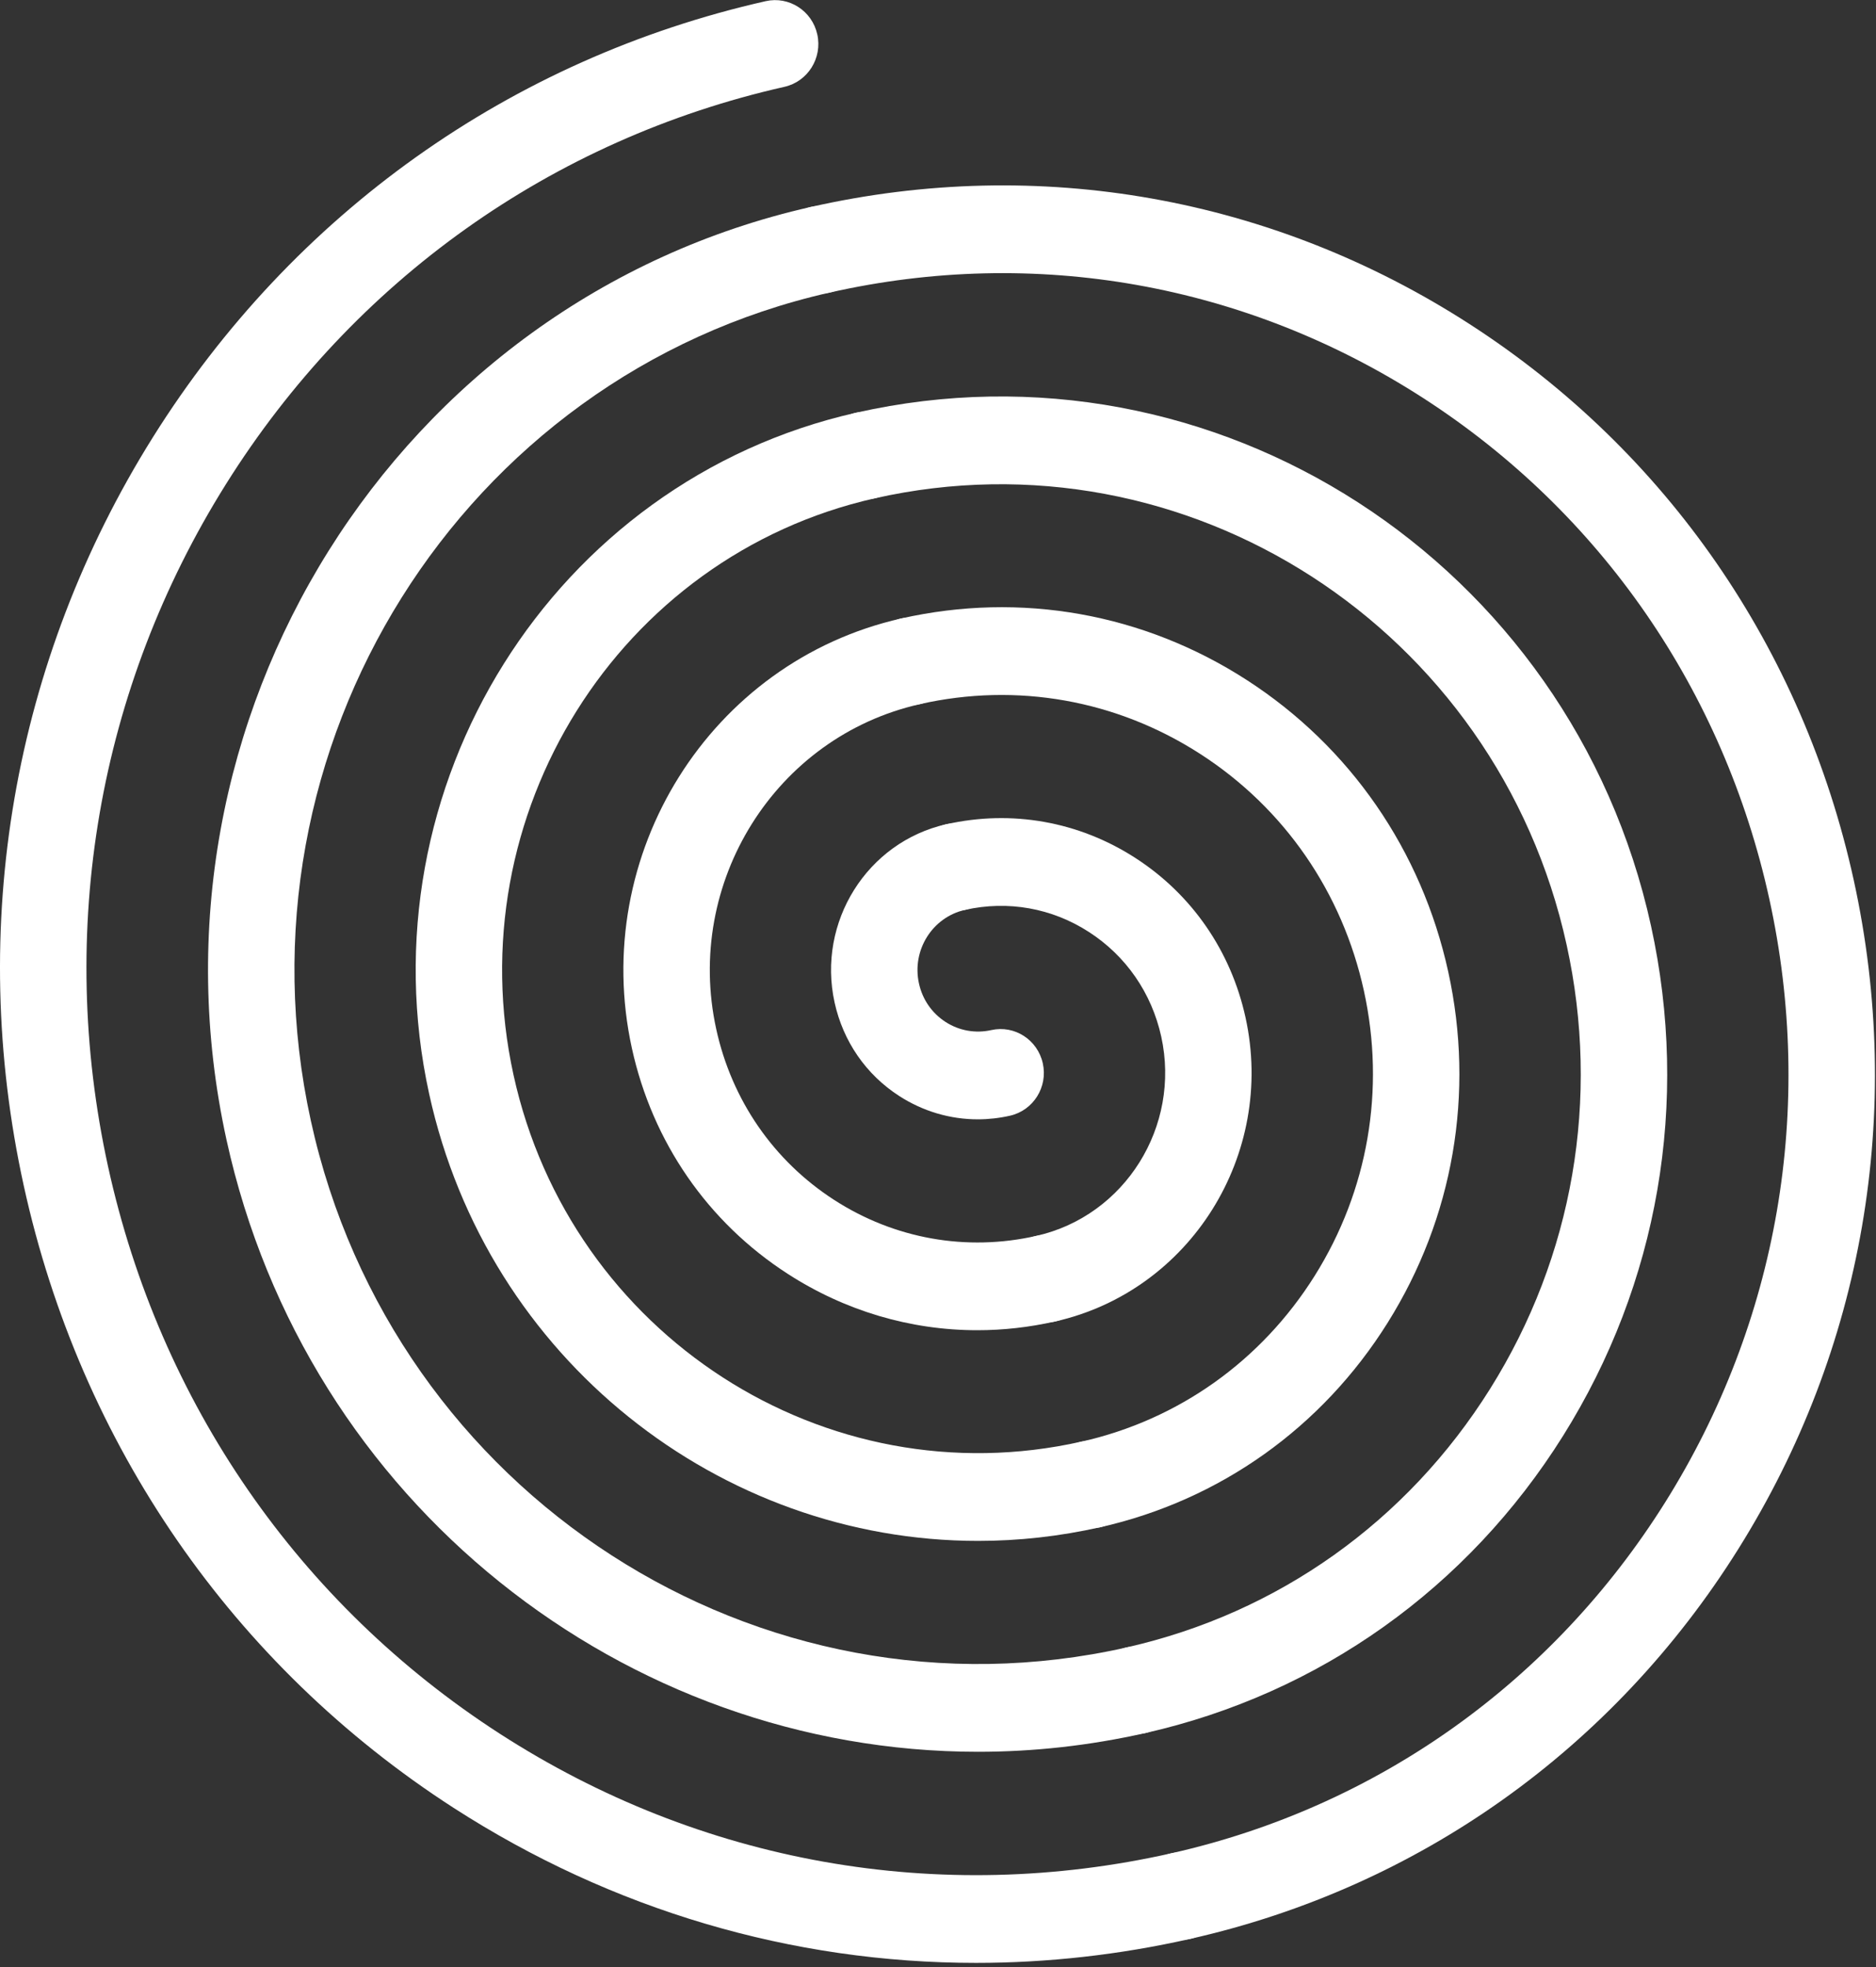
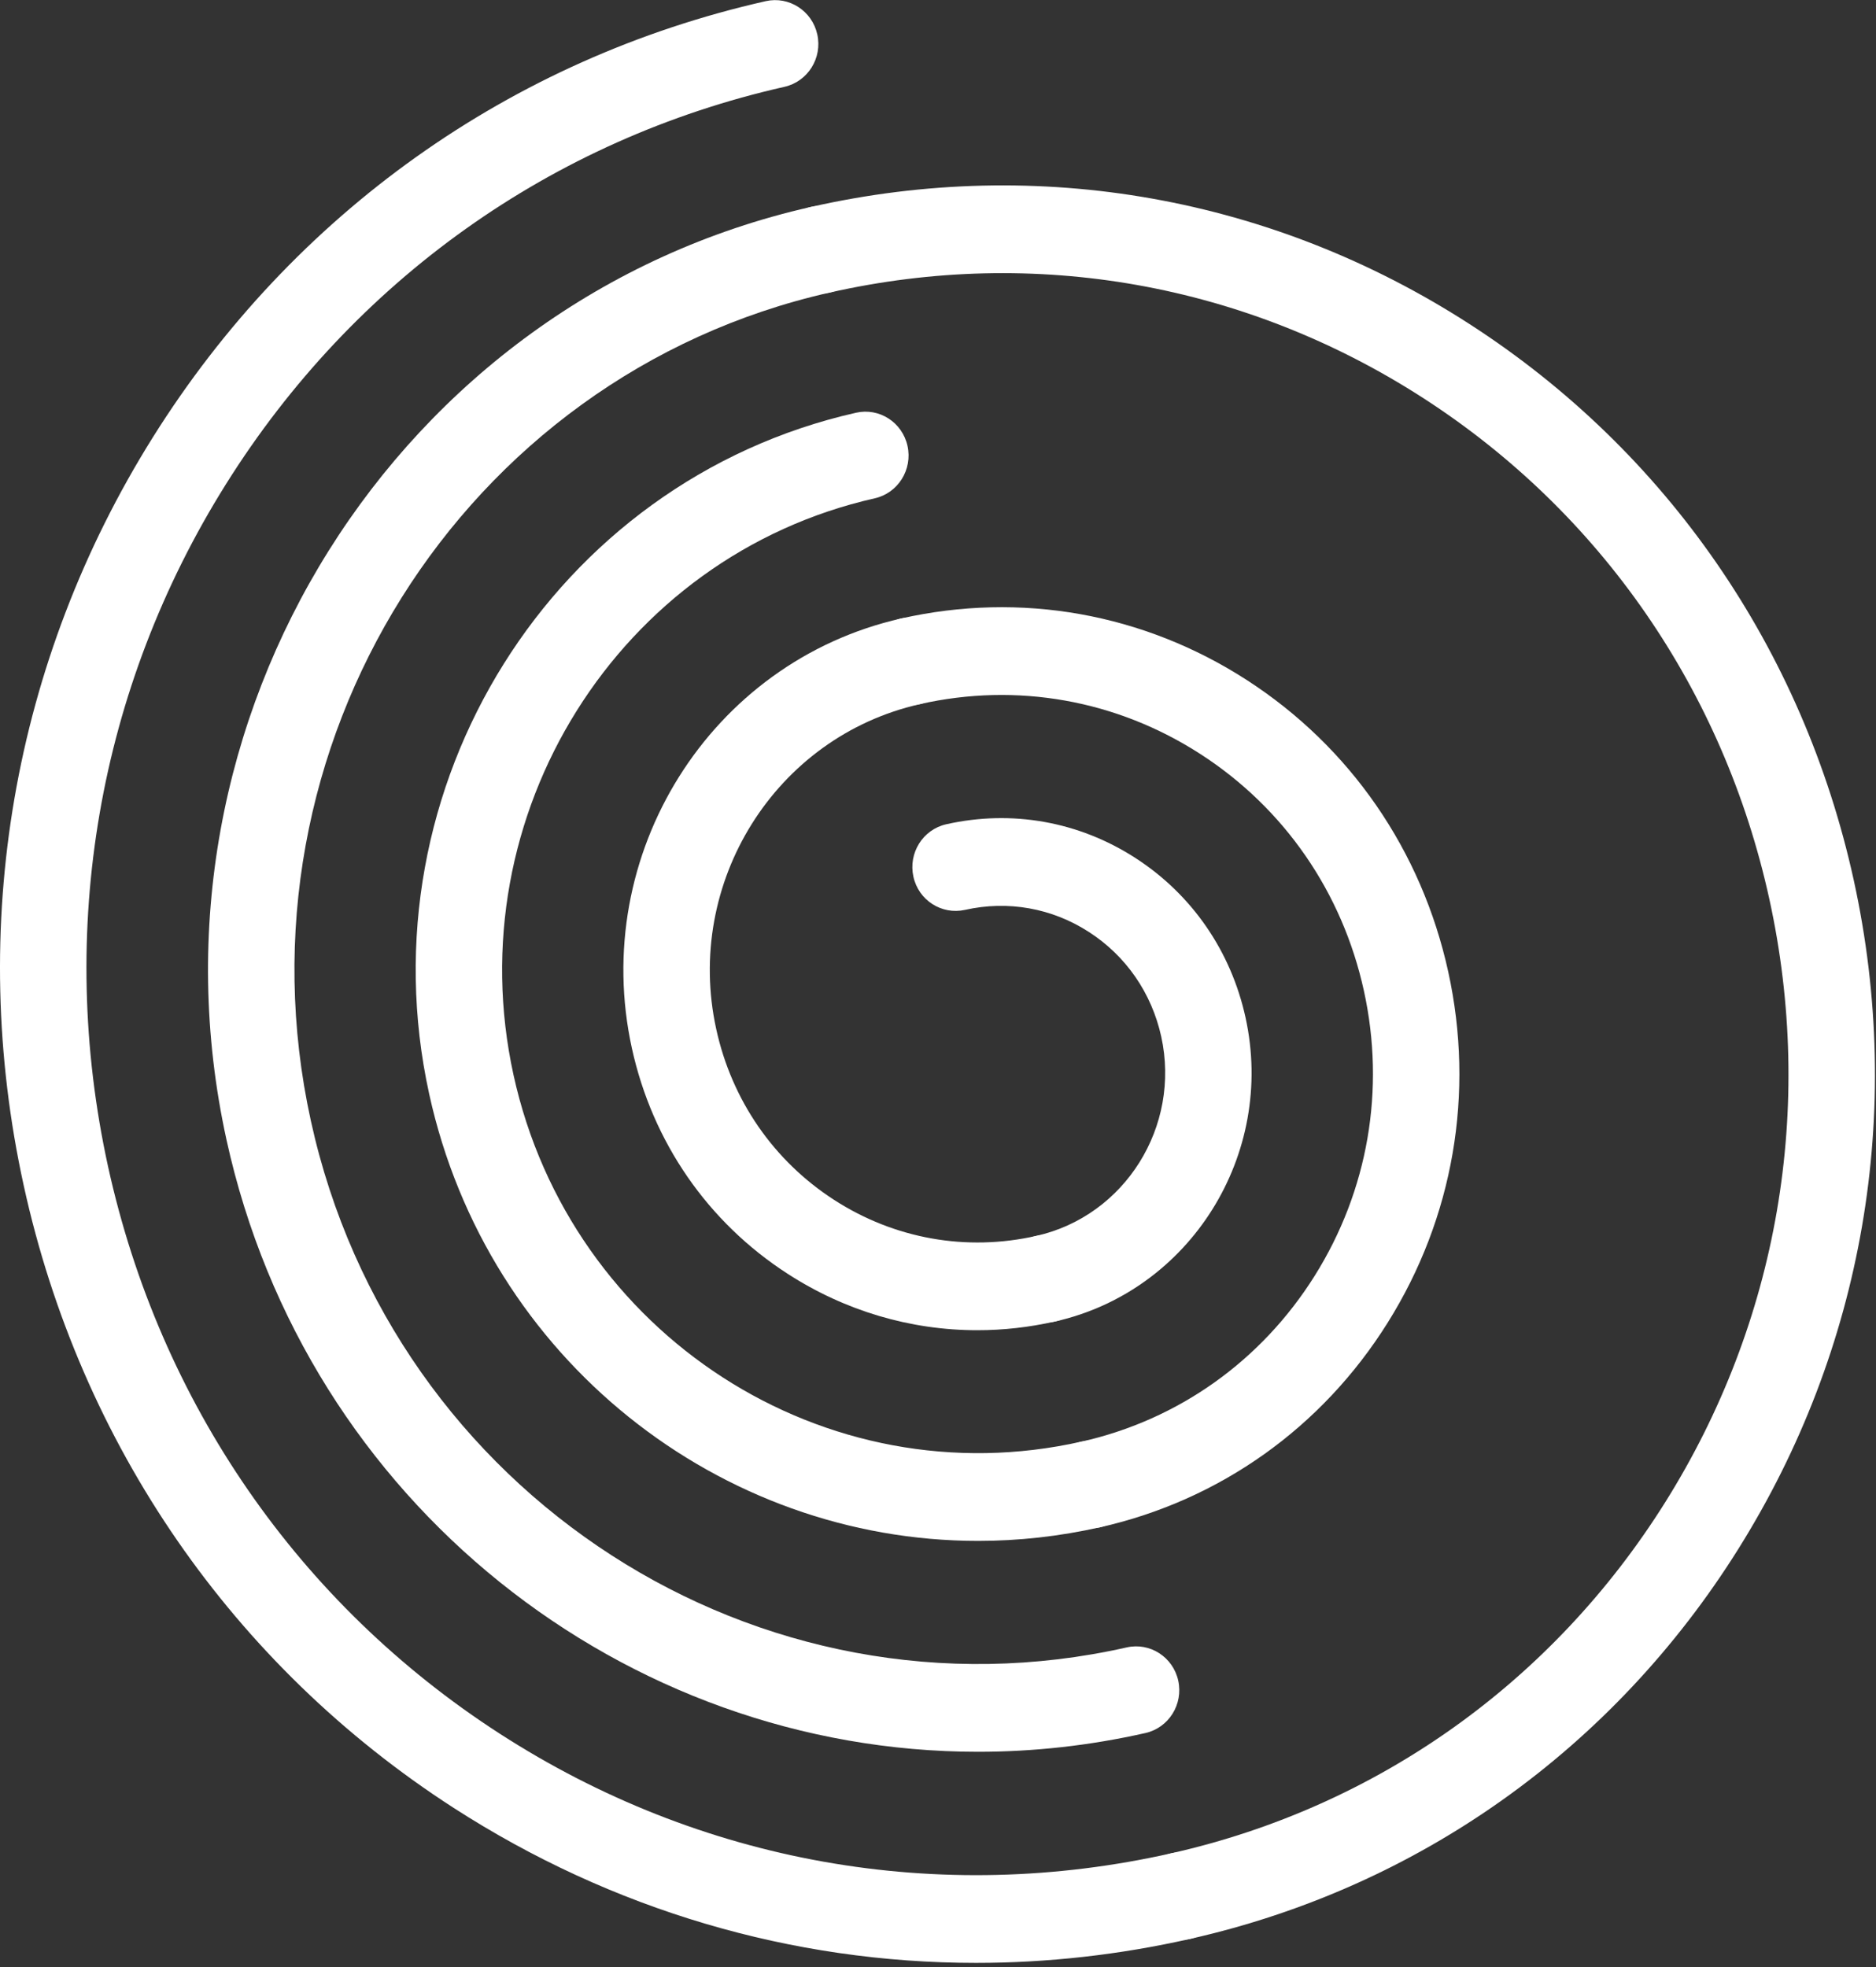
<svg xmlns="http://www.w3.org/2000/svg" fill="none" viewBox="0 0 62 65" height="65" width="62">
  <rect x="0" y="0" width="62" height="65" fill="#333333" stroke="none" />
  <g clip-path="url(#clip0_4120_3970)">
    <path fill="white" d="M39.034 64.104C38.379 64.104 37.789 63.644 37.641 62.97C37.471 62.188 37.956 61.414 38.724 61.24C45.516 59.706 51.31 55.585 55.039 49.635C58.767 43.683 59.987 36.61 58.476 29.715C56.965 22.823 52.904 16.942 47.04 13.157C41.178 9.374 34.209 8.132 27.418 9.669C26.648 9.839 25.885 9.35 25.714 8.569C25.543 7.787 26.028 7.013 26.798 6.839C34.332 5.135 42.067 6.512 48.573 10.713C55.079 14.912 59.586 21.438 61.265 29.087C62.941 36.736 61.586 44.585 57.448 51.19C53.312 57.793 46.882 62.367 39.346 64.069C39.241 64.092 39.136 64.104 39.034 64.104Z" />
-     <path fill="white" d="M37.544 57.303C36.889 57.303 36.299 56.843 36.151 56.169C35.981 55.388 36.466 54.614 37.234 54.439C42.236 53.31 46.503 50.275 49.247 45.894C51.992 41.513 52.891 36.304 51.777 31.23C49.482 20.761 39.223 14.143 28.91 16.467C28.14 16.637 27.377 16.149 27.207 15.368C27.034 14.586 27.52 13.812 28.29 13.639C40.142 10.959 51.928 18.569 54.565 30.599C55.843 36.431 54.812 42.414 51.657 47.449C48.502 52.483 43.602 55.97 37.856 57.269C37.752 57.292 37.648 57.303 37.544 57.303Z" />
    <path fill="white" d="M36.051 50.503C35.396 50.503 34.806 50.043 34.658 49.37C34.487 48.588 34.972 47.812 35.743 47.64C38.952 46.916 41.689 44.968 43.452 42.155C45.214 39.343 45.791 36.001 45.076 32.743C44.362 29.485 42.443 26.706 39.672 24.918C36.902 23.13 33.607 22.544 30.398 23.269C29.627 23.439 28.866 22.951 28.695 22.169C28.523 21.387 29.008 20.614 29.778 20.439C33.733 19.545 37.791 20.268 41.205 22.472C44.618 24.676 46.983 28.099 47.863 32.114C48.744 36.127 48.032 40.245 45.861 43.71C43.691 47.176 40.317 49.576 36.363 50.469C36.258 50.492 36.154 50.503 36.051 50.503Z" />
    <path fill="white" d="M34.561 43.704C33.906 43.704 33.316 43.243 33.168 42.57C32.997 41.788 33.483 41.014 34.252 40.84C37.178 40.179 39.029 37.225 38.378 34.256C38.061 32.816 37.213 31.588 35.989 30.799C34.766 30.007 33.311 29.749 31.891 30.068C31.119 30.238 30.357 29.75 30.187 28.97C30.015 28.188 30.499 27.414 31.27 27.239C33.431 26.752 35.653 27.144 37.521 28.351C39.39 29.556 40.683 31.43 41.164 33.627C42.158 38.157 39.337 42.661 34.873 43.669C34.768 43.693 34.664 43.704 34.561 43.704Z" />
    <path fill="white" d="M32.253 64.865C26.181 64.865 20.225 63.12 14.982 59.736C7.703 55.037 2.66 47.736 0.784 39.177C-1.092 30.62 0.425 21.837 5.053 14.449C9.683 7.061 16.876 1.943 25.308 0.038C26.075 -0.134 26.84 0.357 27.011 1.138C27.183 1.92 26.698 2.693 25.927 2.869C18.241 4.604 11.683 9.27 7.464 16.005C3.244 22.739 1.862 30.745 3.571 38.549C5.284 46.35 9.88 53.006 16.515 57.29C23.15 61.574 31.038 62.976 38.725 61.24C39.496 61.065 40.258 61.557 40.429 62.339C40.602 63.12 40.117 63.894 39.346 64.069C36.987 64.602 34.61 64.865 32.253 64.865Z" />
    <path fill="white" d="M32.325 57.889C20.663 57.889 10.122 49.685 7.485 37.664C4.438 23.762 13.102 9.933 26.8 6.838C27.568 6.666 28.331 7.158 28.503 7.938C28.675 8.721 28.189 9.494 27.419 9.668C15.259 12.415 7.567 24.692 10.273 37.035C12.979 49.378 25.078 57.184 37.236 54.44C38.005 54.266 38.768 54.757 38.94 55.539C39.111 56.321 38.626 57.094 37.856 57.269C36.003 57.688 34.15 57.889 32.325 57.889Z" />
    <path fill="white" d="M32.325 50.92C23.808 50.92 16.109 44.931 14.184 36.151C11.958 25.997 18.286 15.898 28.29 13.639C29.059 13.464 29.821 13.956 29.993 14.738C30.164 15.519 29.679 16.293 28.91 16.467C20.443 18.379 15.088 26.927 16.971 35.522C18.856 44.115 27.277 49.549 35.744 47.638C36.512 47.466 37.277 47.957 37.448 48.738C37.62 49.52 37.135 50.293 36.365 50.467C35.011 50.773 33.657 50.92 32.325 50.92Z" />
    <path fill="white" d="M32.299 43.958C30.097 43.958 27.936 43.324 26.035 42.096C23.392 40.391 21.563 37.742 20.883 34.639C19.48 28.235 23.469 21.866 29.78 20.439C30.55 20.265 31.311 20.758 31.483 21.539C31.654 22.321 31.169 23.095 30.4 23.27C25.627 24.346 22.609 29.165 23.671 34.009C24.185 36.358 25.569 38.361 27.566 39.651C29.562 40.94 31.94 41.364 34.252 40.84C35.019 40.668 35.784 41.158 35.956 41.94C36.129 42.72 35.643 43.495 34.873 43.668C34.016 43.862 33.155 43.958 32.299 43.958Z" />
-     <path fill="white" d="M32.315 36.989C31.402 36.989 30.506 36.726 29.718 36.218C28.622 35.511 27.864 34.413 27.582 33.126C26.999 30.471 28.654 27.829 31.271 27.238C32.039 27.064 32.803 27.556 32.974 28.338C33.145 29.12 32.661 29.893 31.891 30.068C30.812 30.311 30.13 31.401 30.37 32.495C30.485 33.028 30.798 33.479 31.251 33.772C31.7 34.061 32.237 34.157 32.761 34.04C33.529 33.868 34.292 34.358 34.464 35.14C34.637 35.92 34.151 36.695 33.38 36.869C33.027 36.949 32.67 36.989 32.315 36.989Z" />
  </g>
  <defs>
    <clipPath id="clip0_4120_3970">
      <rect fill="white" height="65" width="62" />
    </clipPath>
  </defs>
</svg>